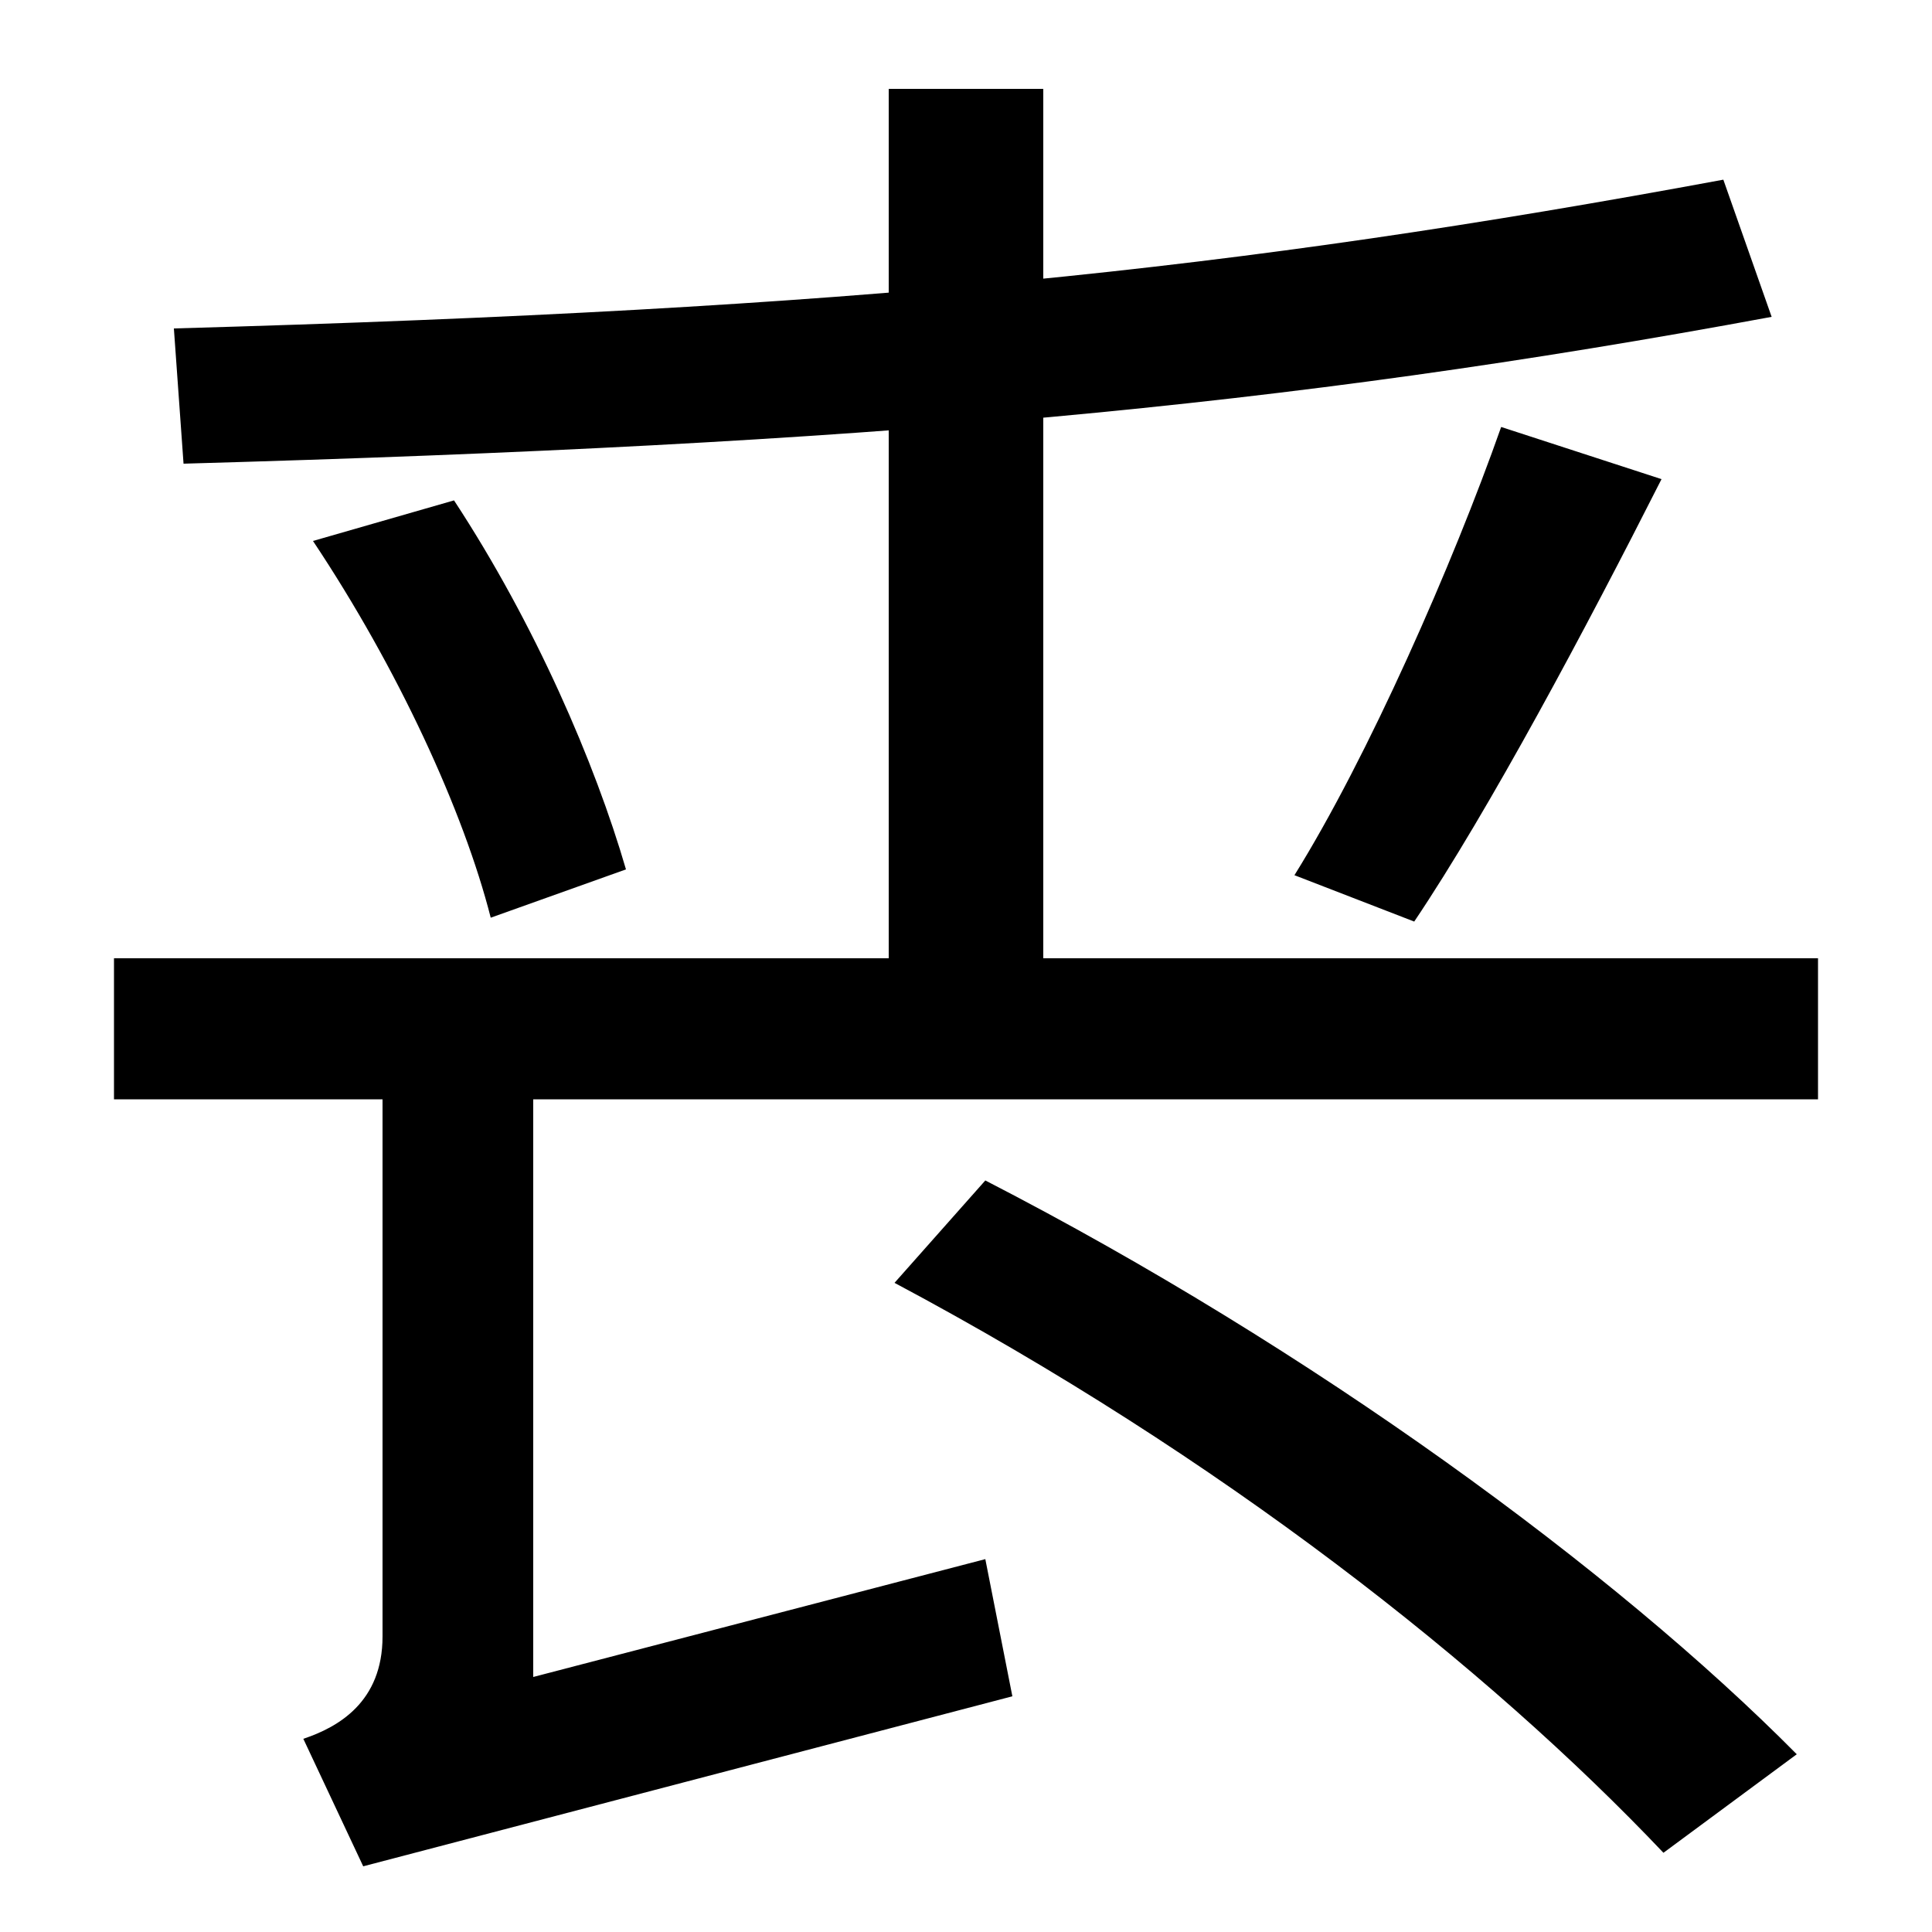
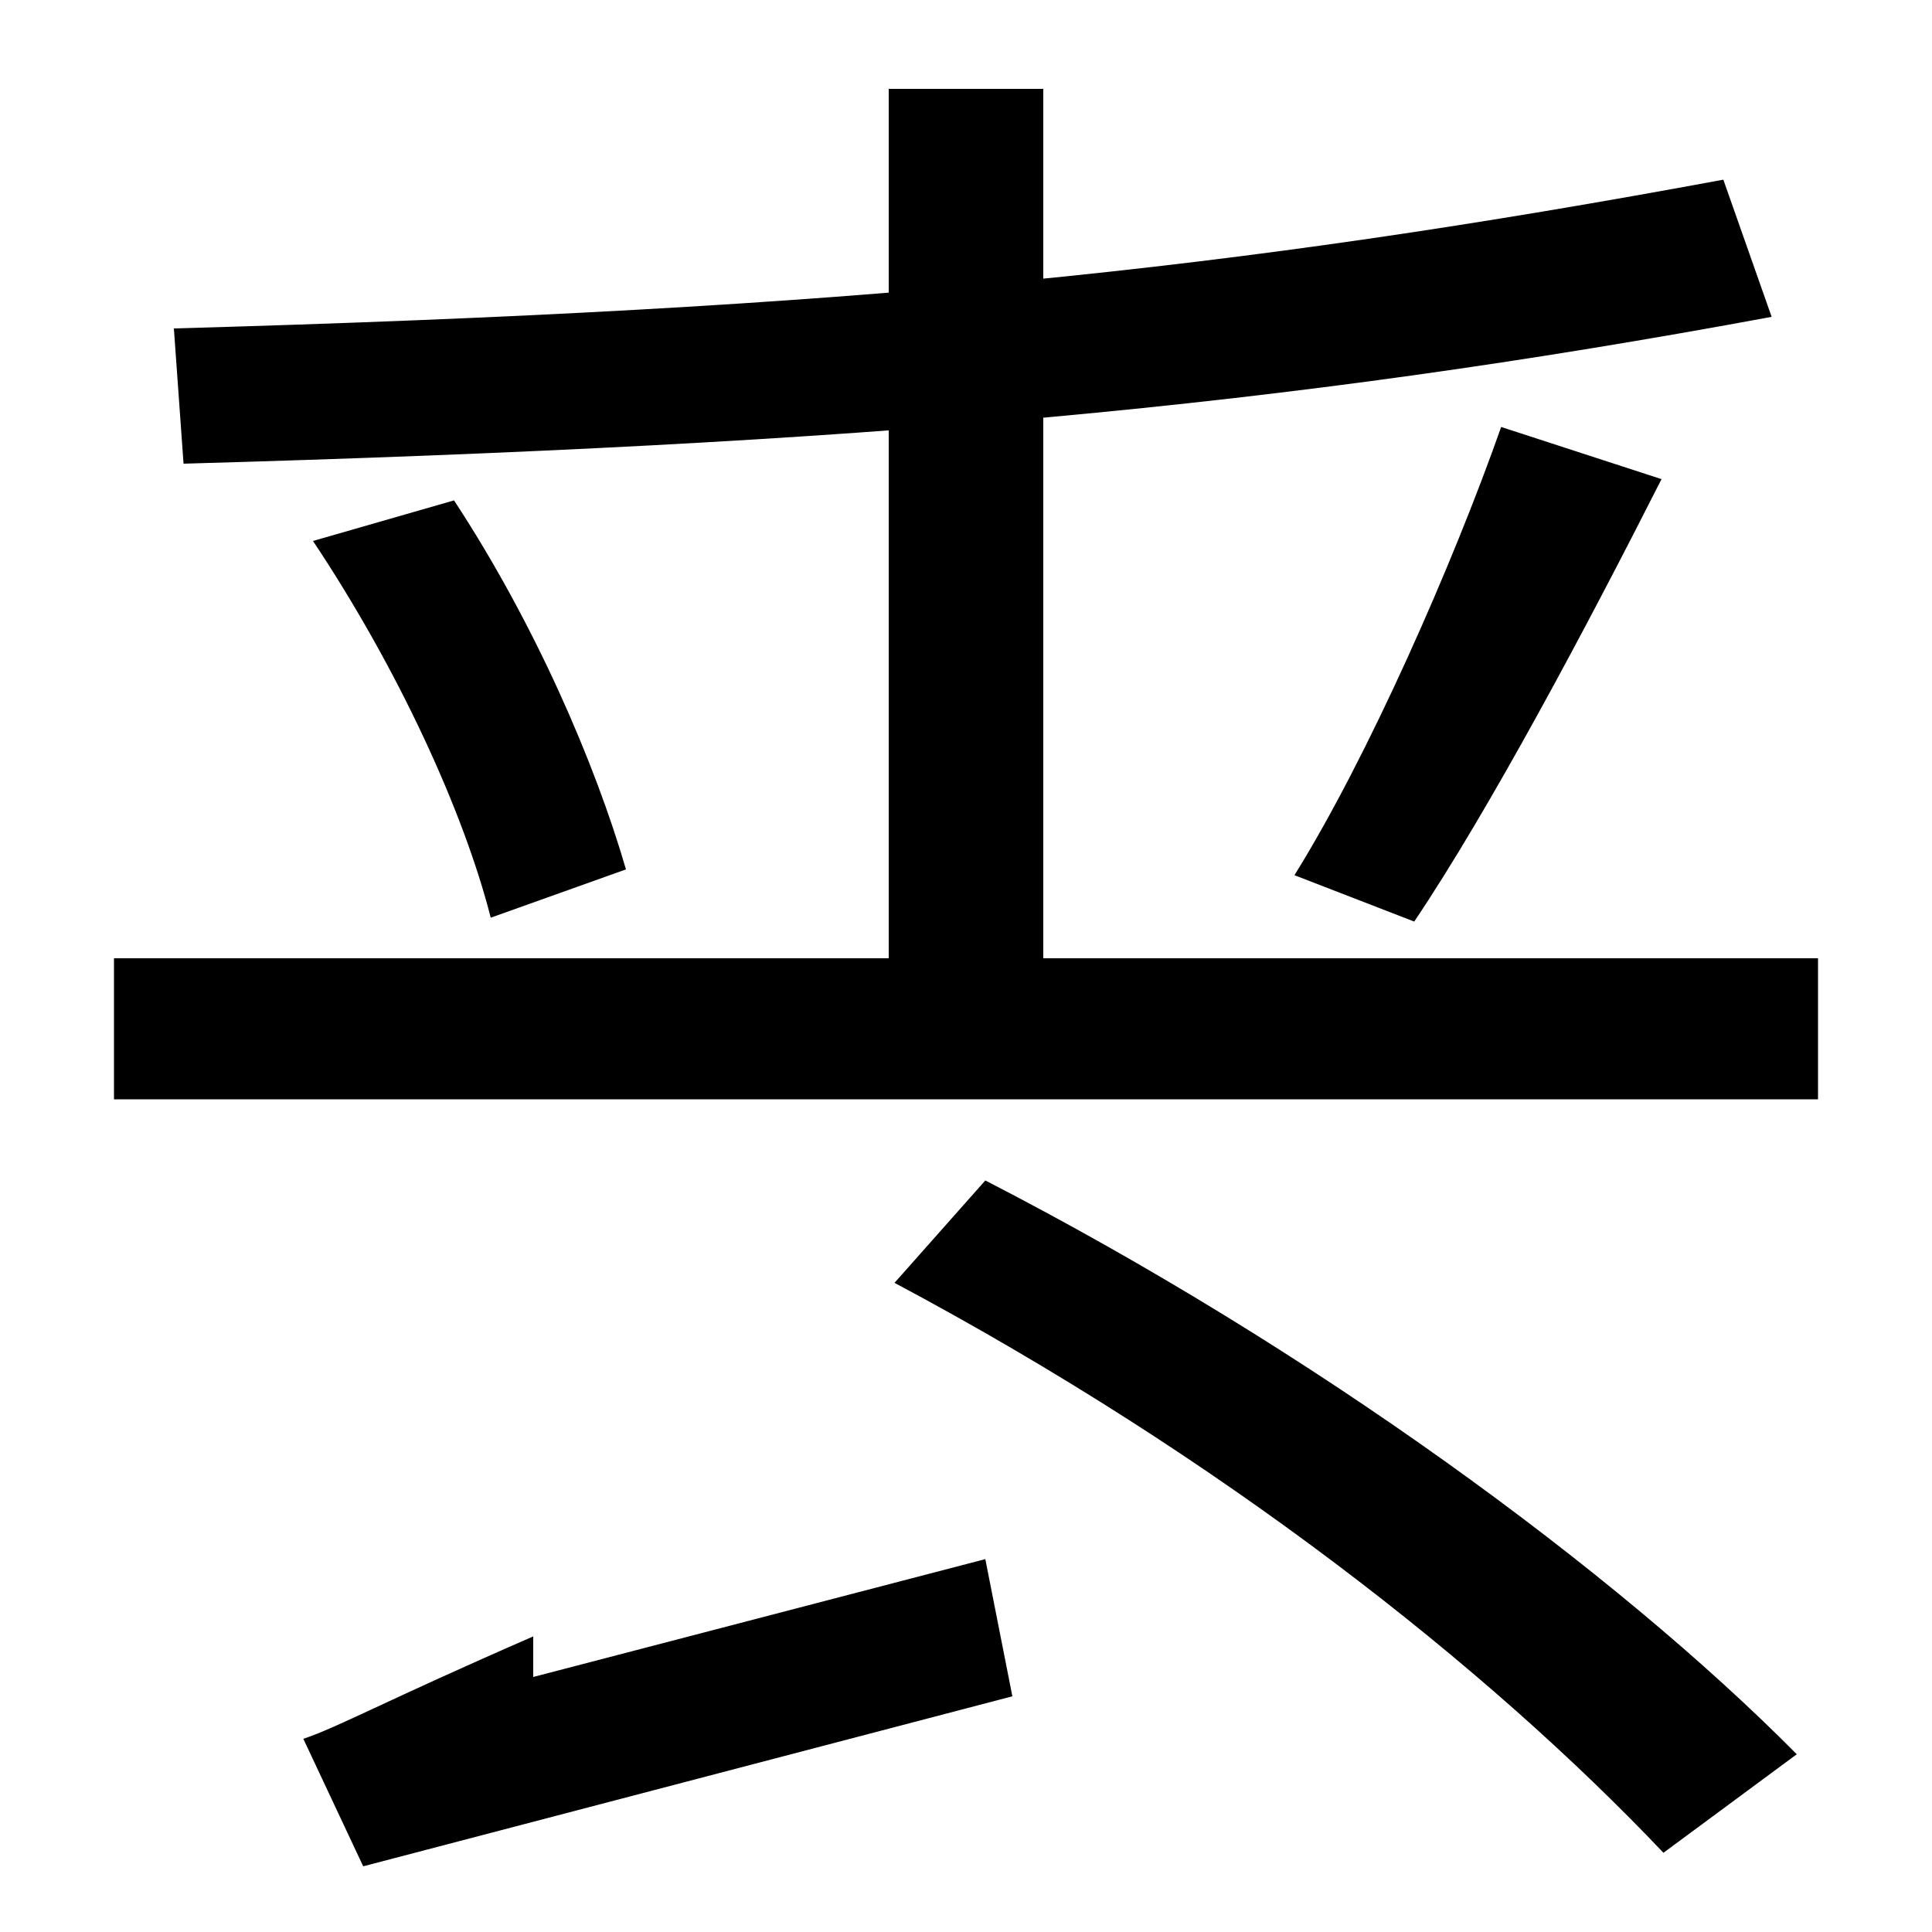
<svg xmlns="http://www.w3.org/2000/svg" width="1000" height="1000">
-   <path d="M59 311H941V384H540V834H460V384H59ZM157 -20 188 -86 524 2 510 73 276 12V354H198V33C198 -1 175 -14 157 -20ZM254 405 324 430C308 485 277 557 235 621L162 600C206 534 240 460 254 405ZM861 -79 930 -28C836 67 679 182 510 269L463 216C632 126 770 17 861 -79ZM90 710 95 640C449 650 663 669 917 716L892 787C638 740 444 720 90 710ZM670 427 732 403C771 461 821 555 860 632L777 659C752 588 708 488 670 427Z" transform="translate(0, 880) scale(1,-1)" />
+   <path d="M59 311H941V384H540V834H460V384H59ZM157 -20 188 -86 524 2 510 73 276 12V354V33C198 -1 175 -14 157 -20ZM254 405 324 430C308 485 277 557 235 621L162 600C206 534 240 460 254 405ZM861 -79 930 -28C836 67 679 182 510 269L463 216C632 126 770 17 861 -79ZM90 710 95 640C449 650 663 669 917 716L892 787C638 740 444 720 90 710ZM670 427 732 403C771 461 821 555 860 632L777 659C752 588 708 488 670 427Z" transform="translate(0, 880) scale(1,-1)" />
</svg>